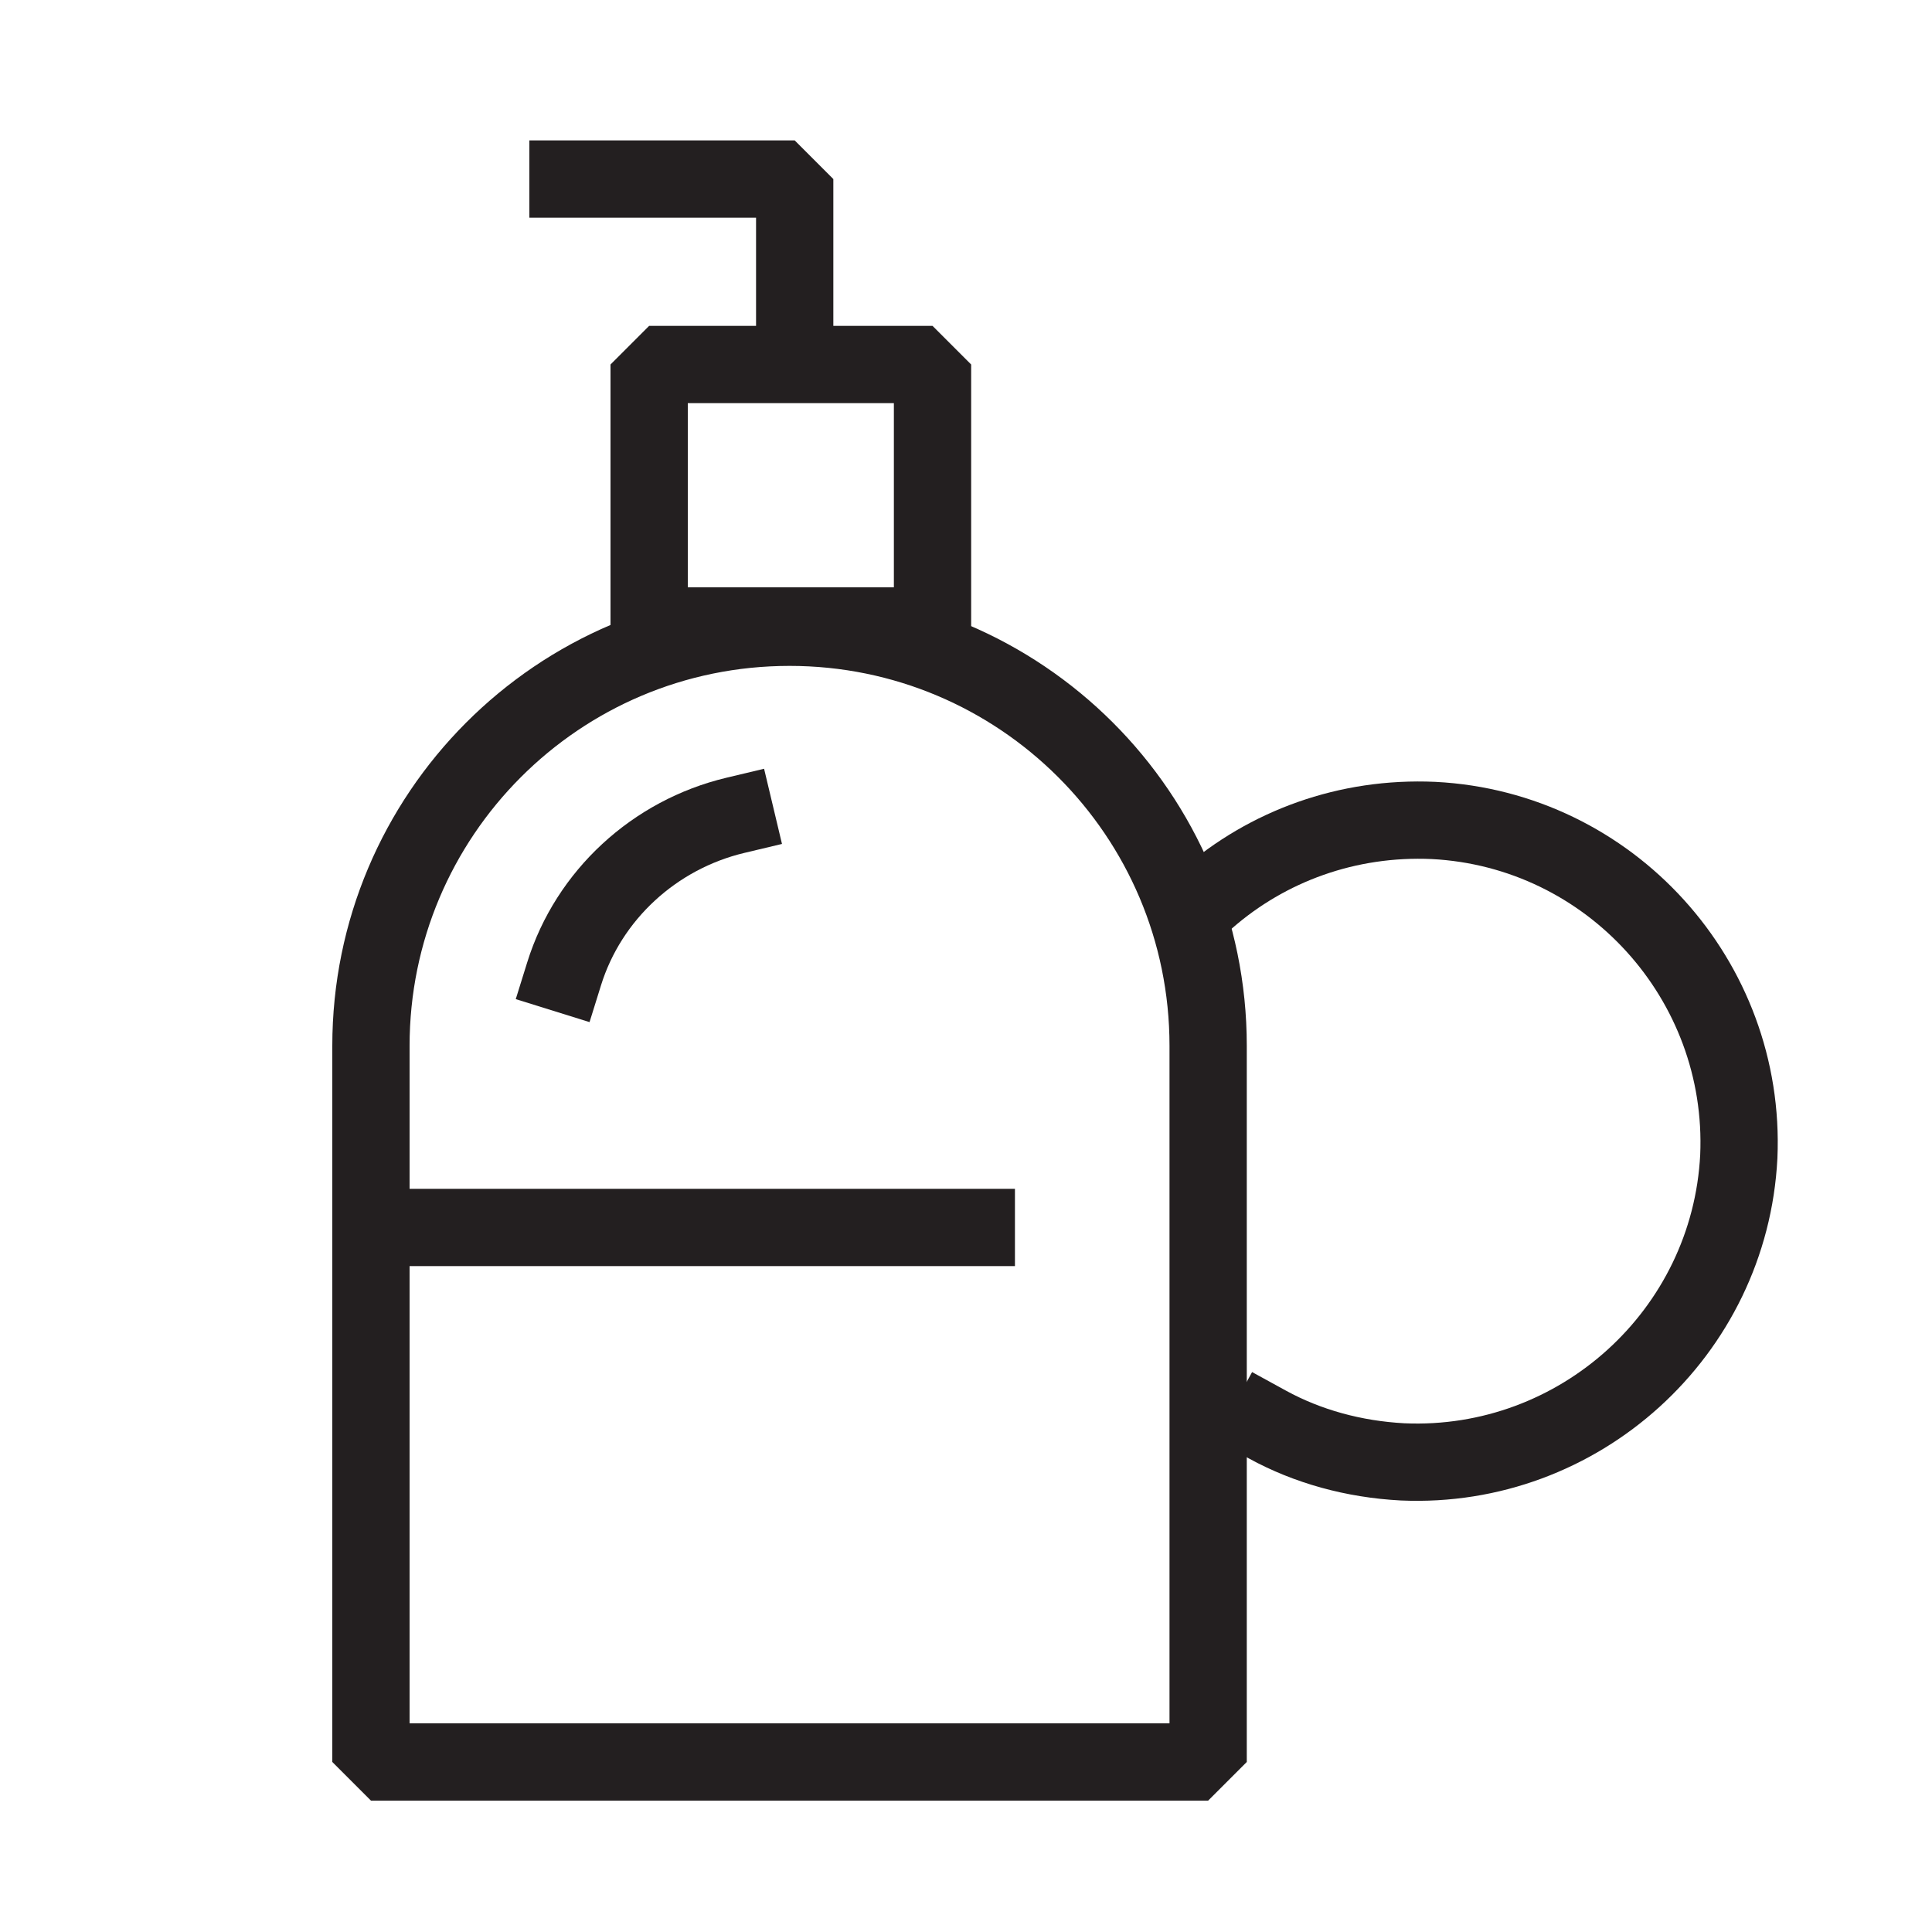
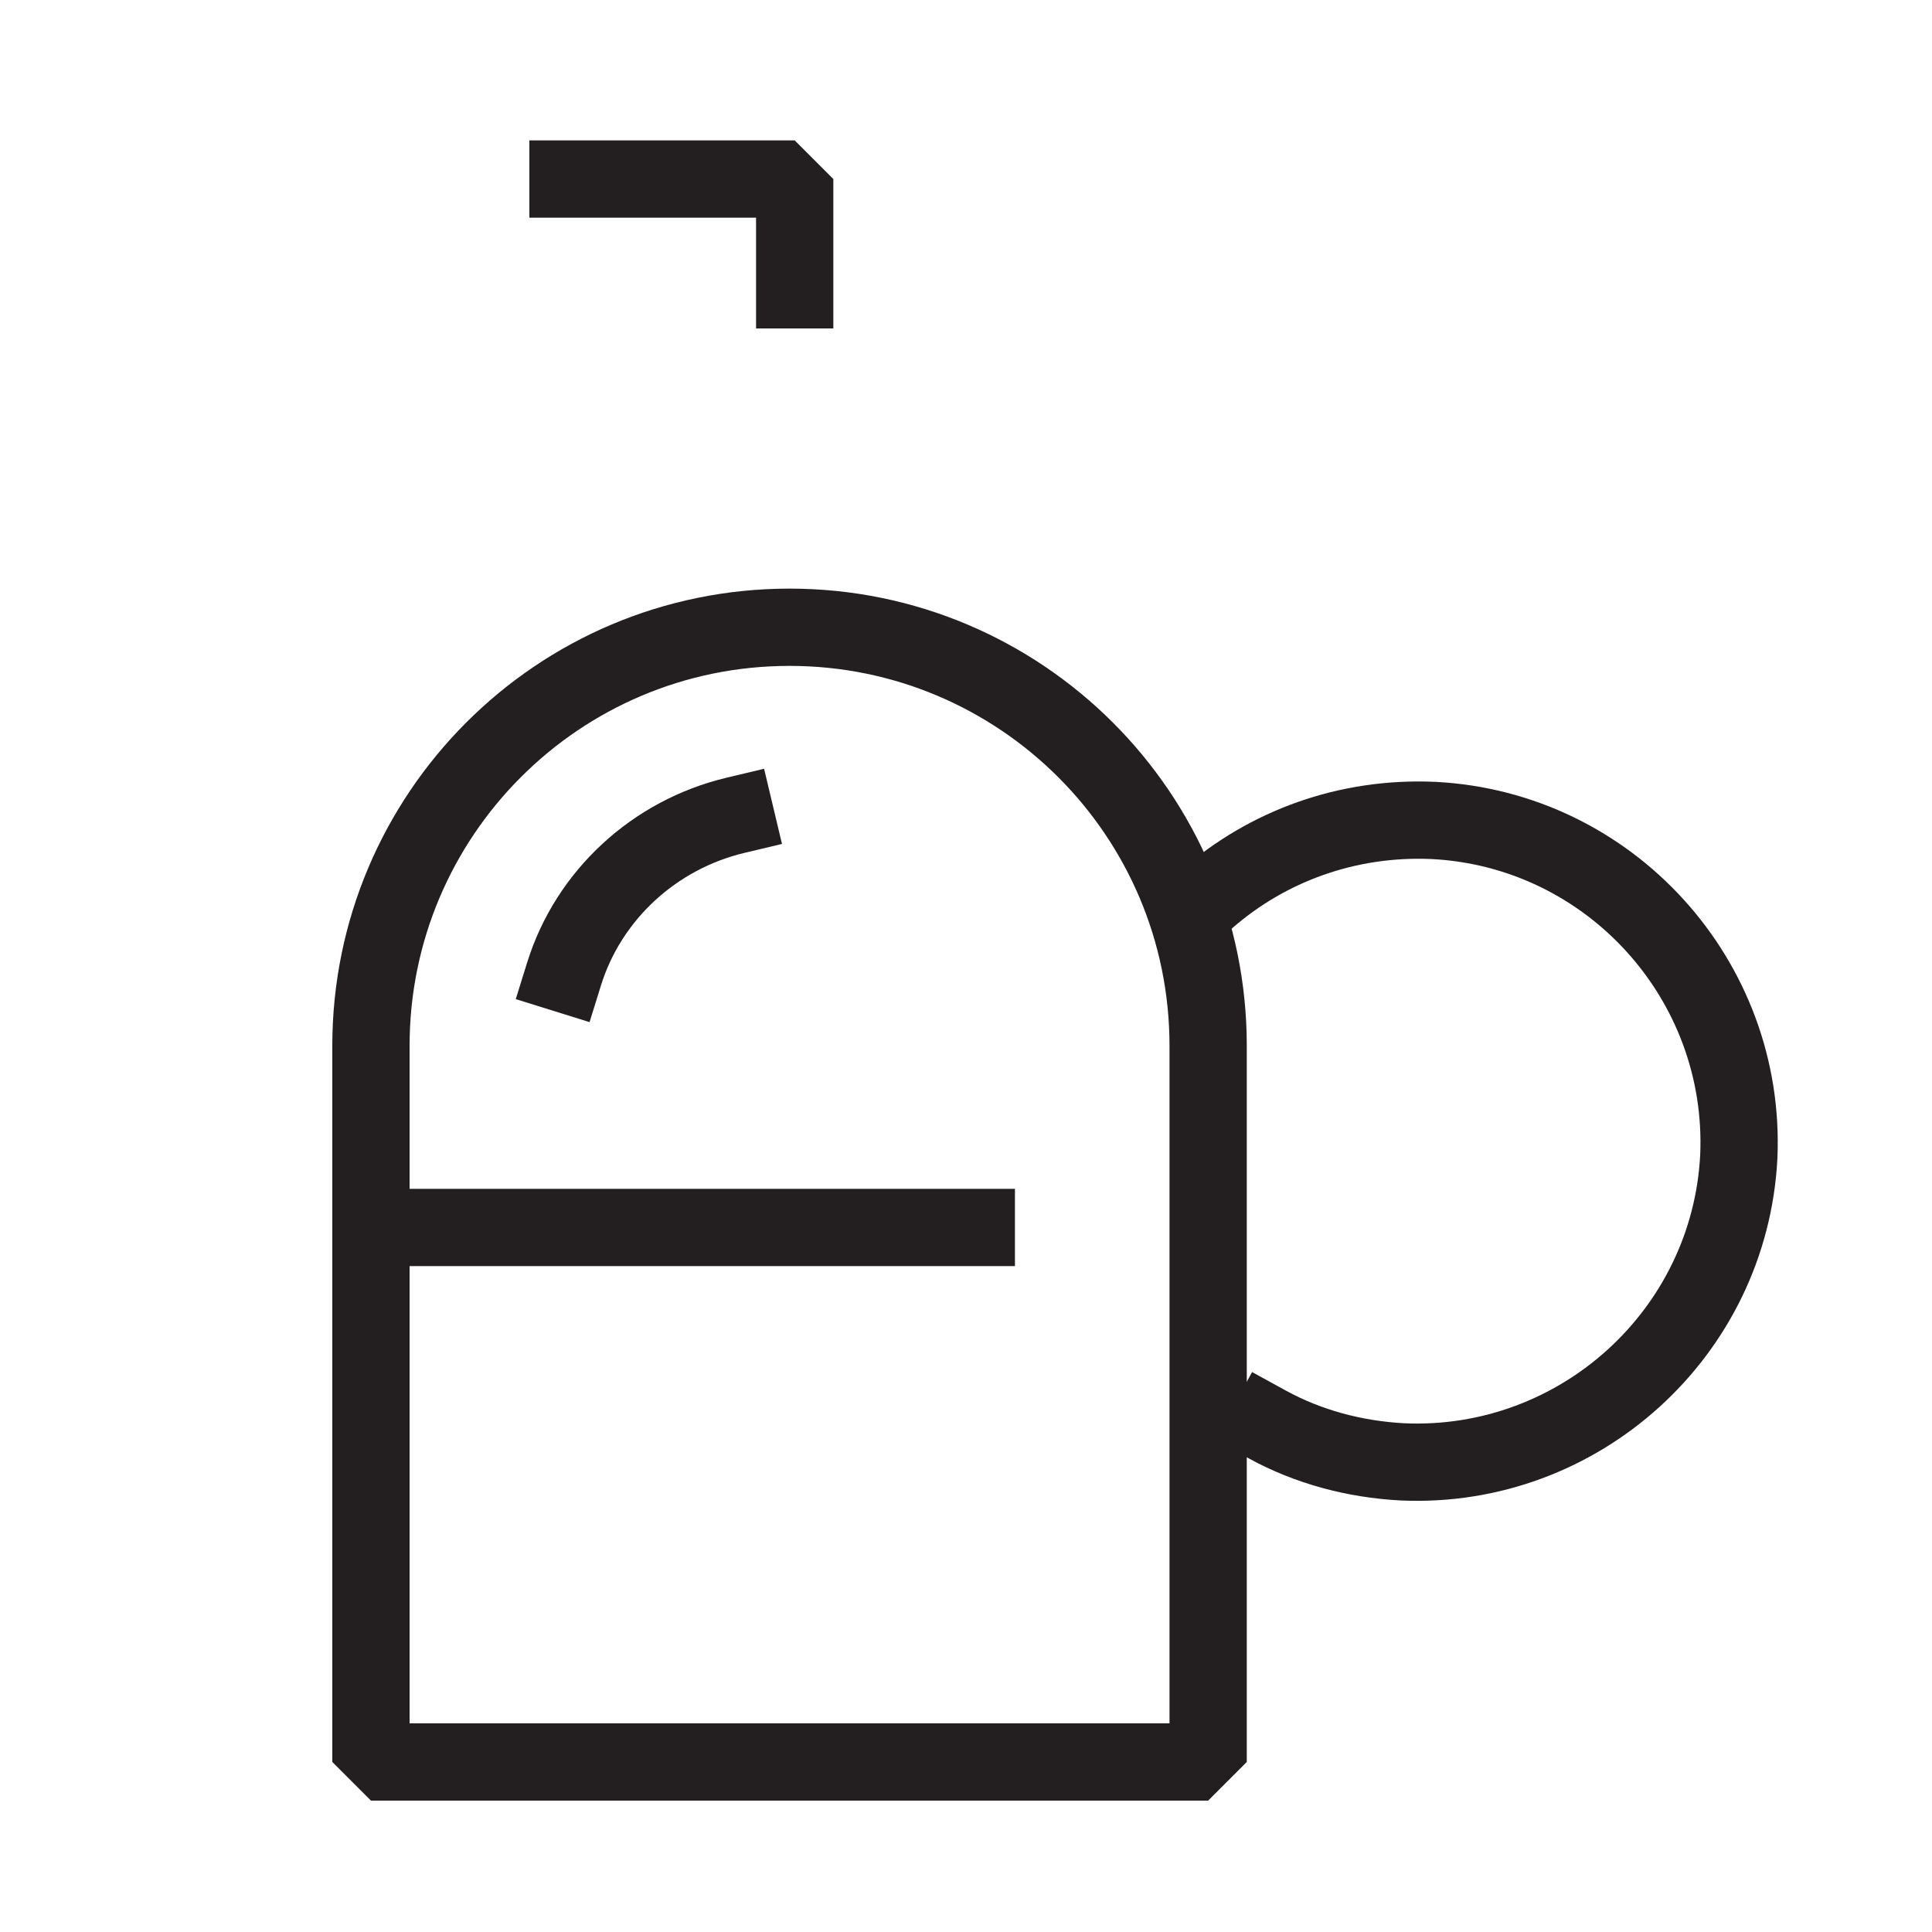
<svg xmlns="http://www.w3.org/2000/svg" version="1.1" id="Layer_1" x="0px" y="0px" viewBox="0 0 150 150" style="enable-background:new 0 0 150 150;" xml:space="preserve">
  <style type="text/css">
	.st0{fill:none;stroke:#231F20;stroke-width:6;stroke-linecap:square;stroke-linejoin:bevel;stroke-miterlimit:10;}
	.st1{fill:#FFFFFF;stroke:#231F20;stroke-width:6;stroke-linecap:square;stroke-linejoin:bevel;stroke-miterlimit:10;}
	.st2{fill:none;stroke:#231F20;stroke-width:6;stroke-miterlimit:10;}
</style>
  <path class="st0" d="M93.7,136.8H28.8V81.2c0-17.9,14.5-32.5,32.5-32.5h0c17.9,0,32.5,14.5,32.5,32.5V136.8z" />
  <line class="st0" x1="30.2" y1="95.3" x2="75.8" y2="95.3" />
-   <rect x="50.4" y="28.3" class="st0" width="22" height="20.3" />
  <path class="st0" d="M43.8,75.6c1.9-6.1,7-10.8,13.3-12.3" />
  <polyline class="st0" points="44.1,13.9 61.7,13.9 61.7,22.5 " />
  <path class="st0" d="M93.7,69.8c4.7-4.1,10.9-6.4,17.6-6.1c13.7,0.7,24.3,12.4,23.7,26.1c-0.7,13.7-12.4,24.3-26.1,23.7  c-3.8-0.2-7.4-1.2-10.5-2.9" />
</svg>